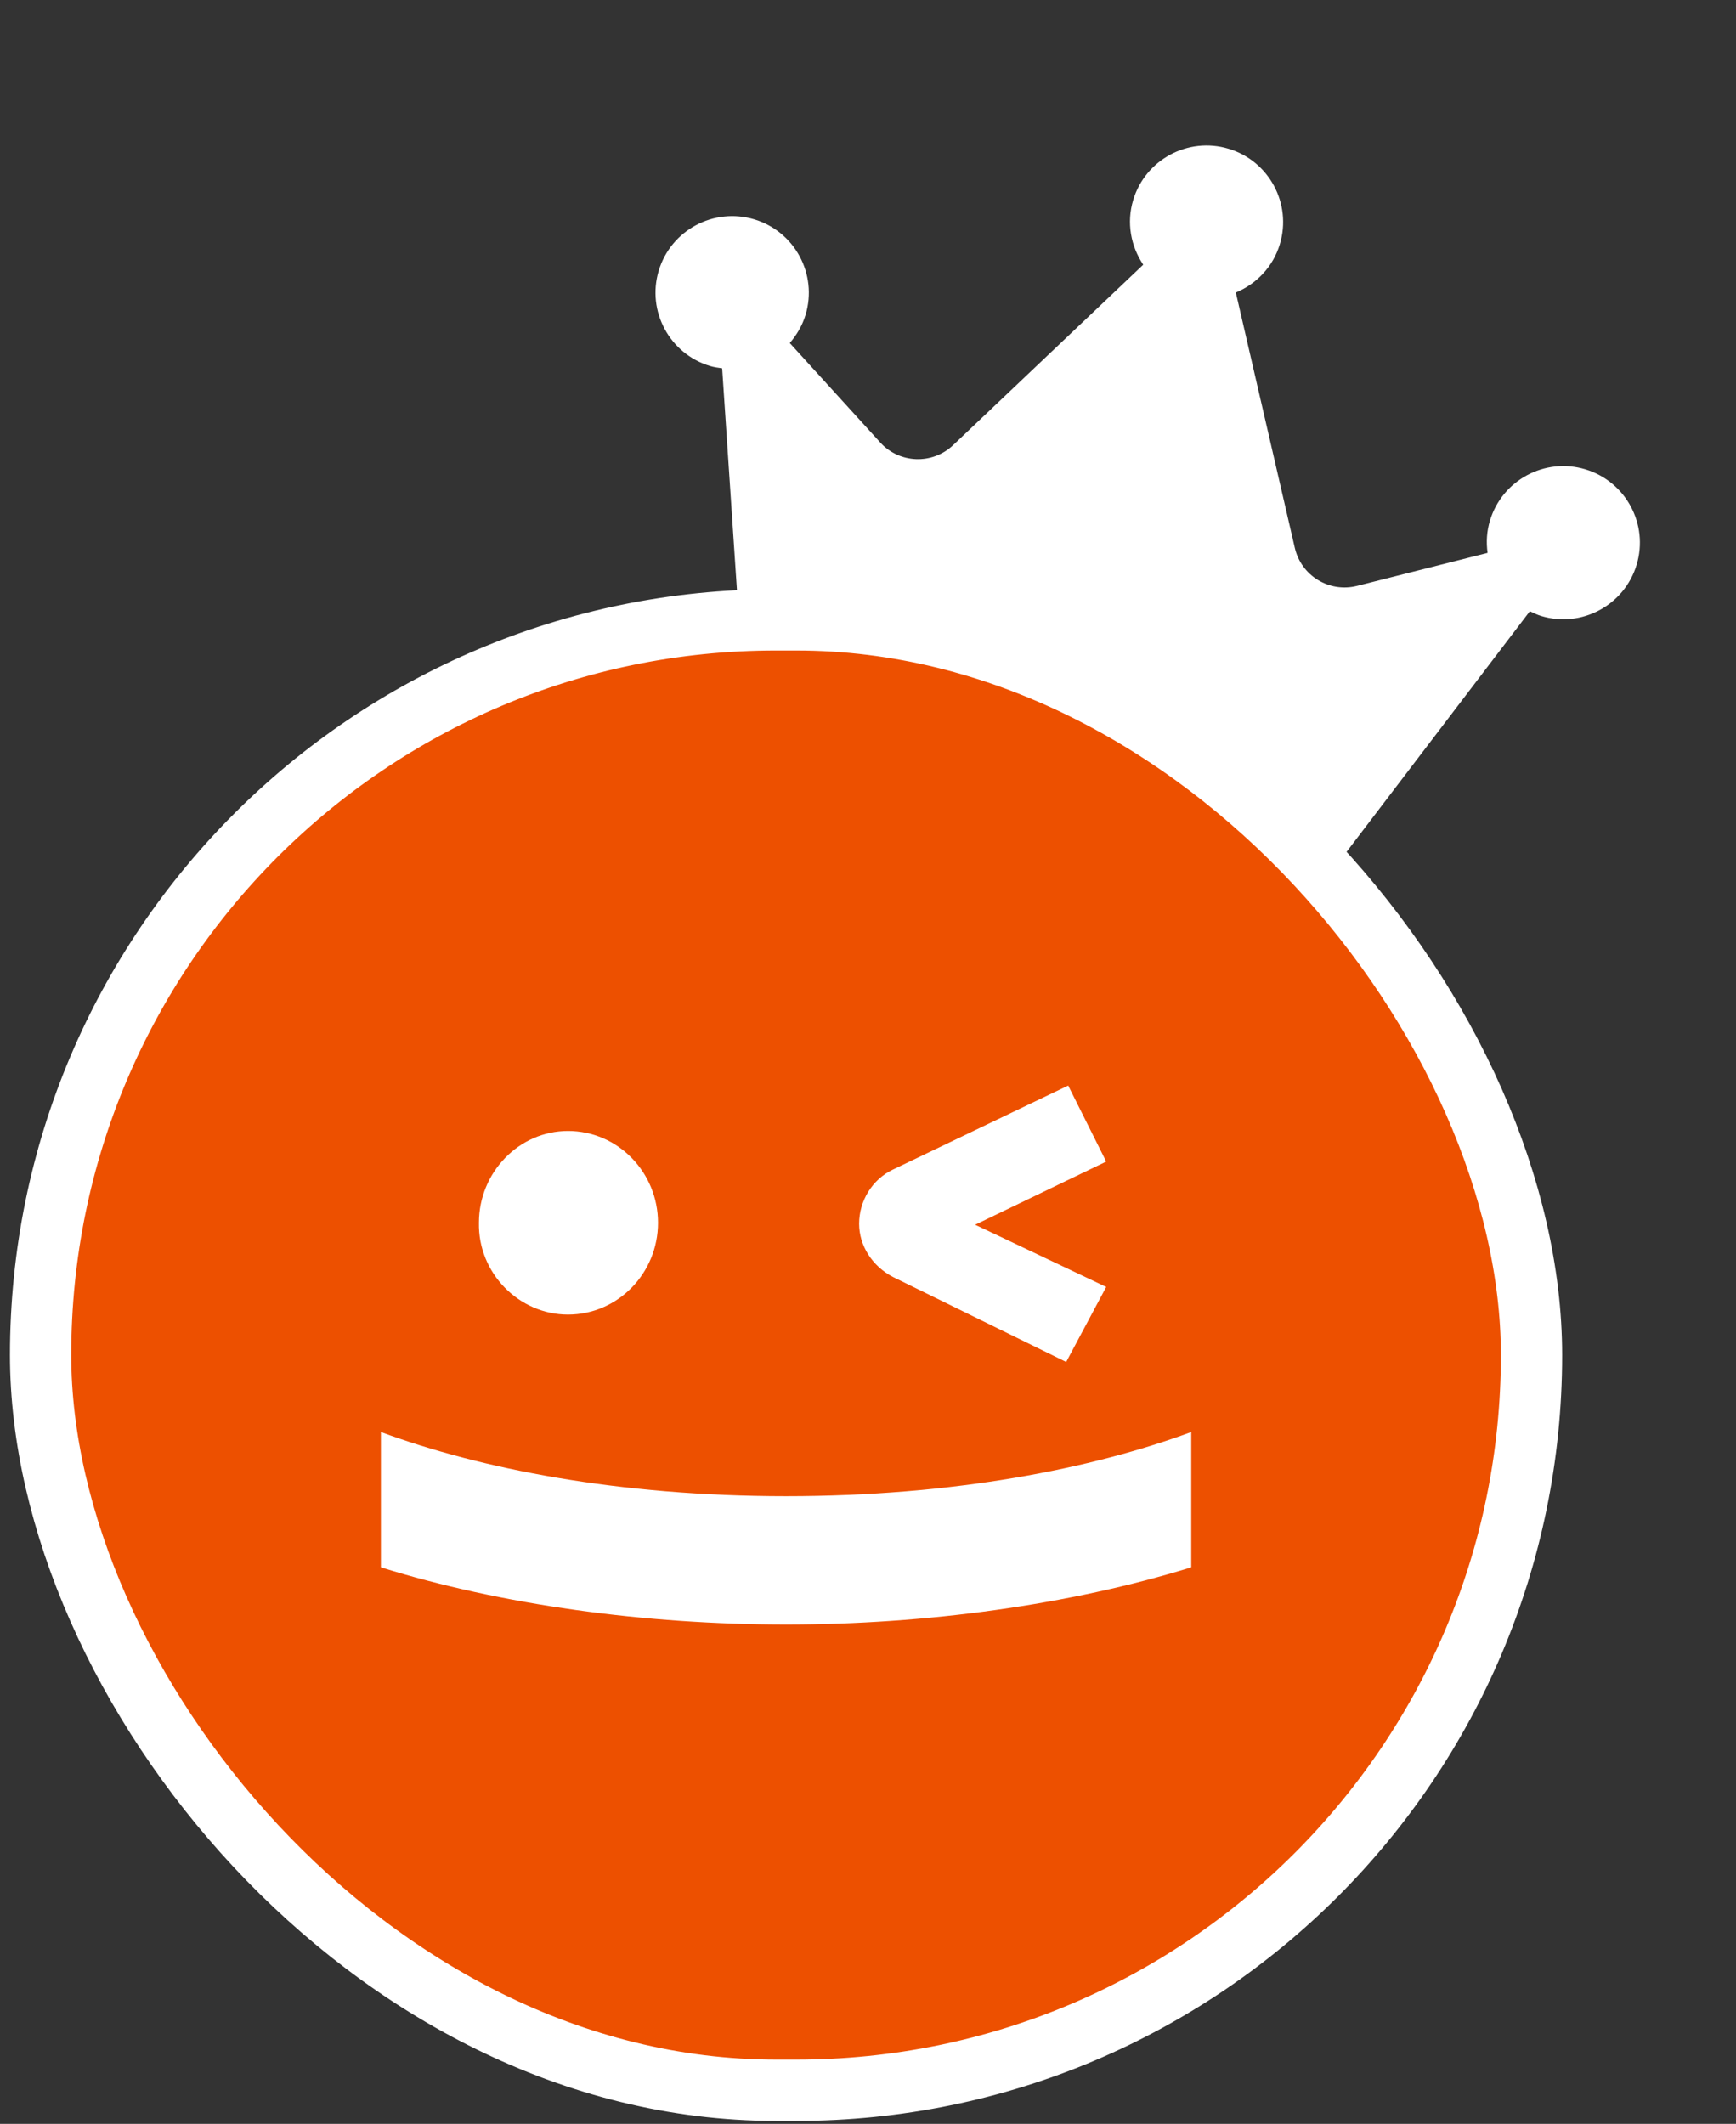
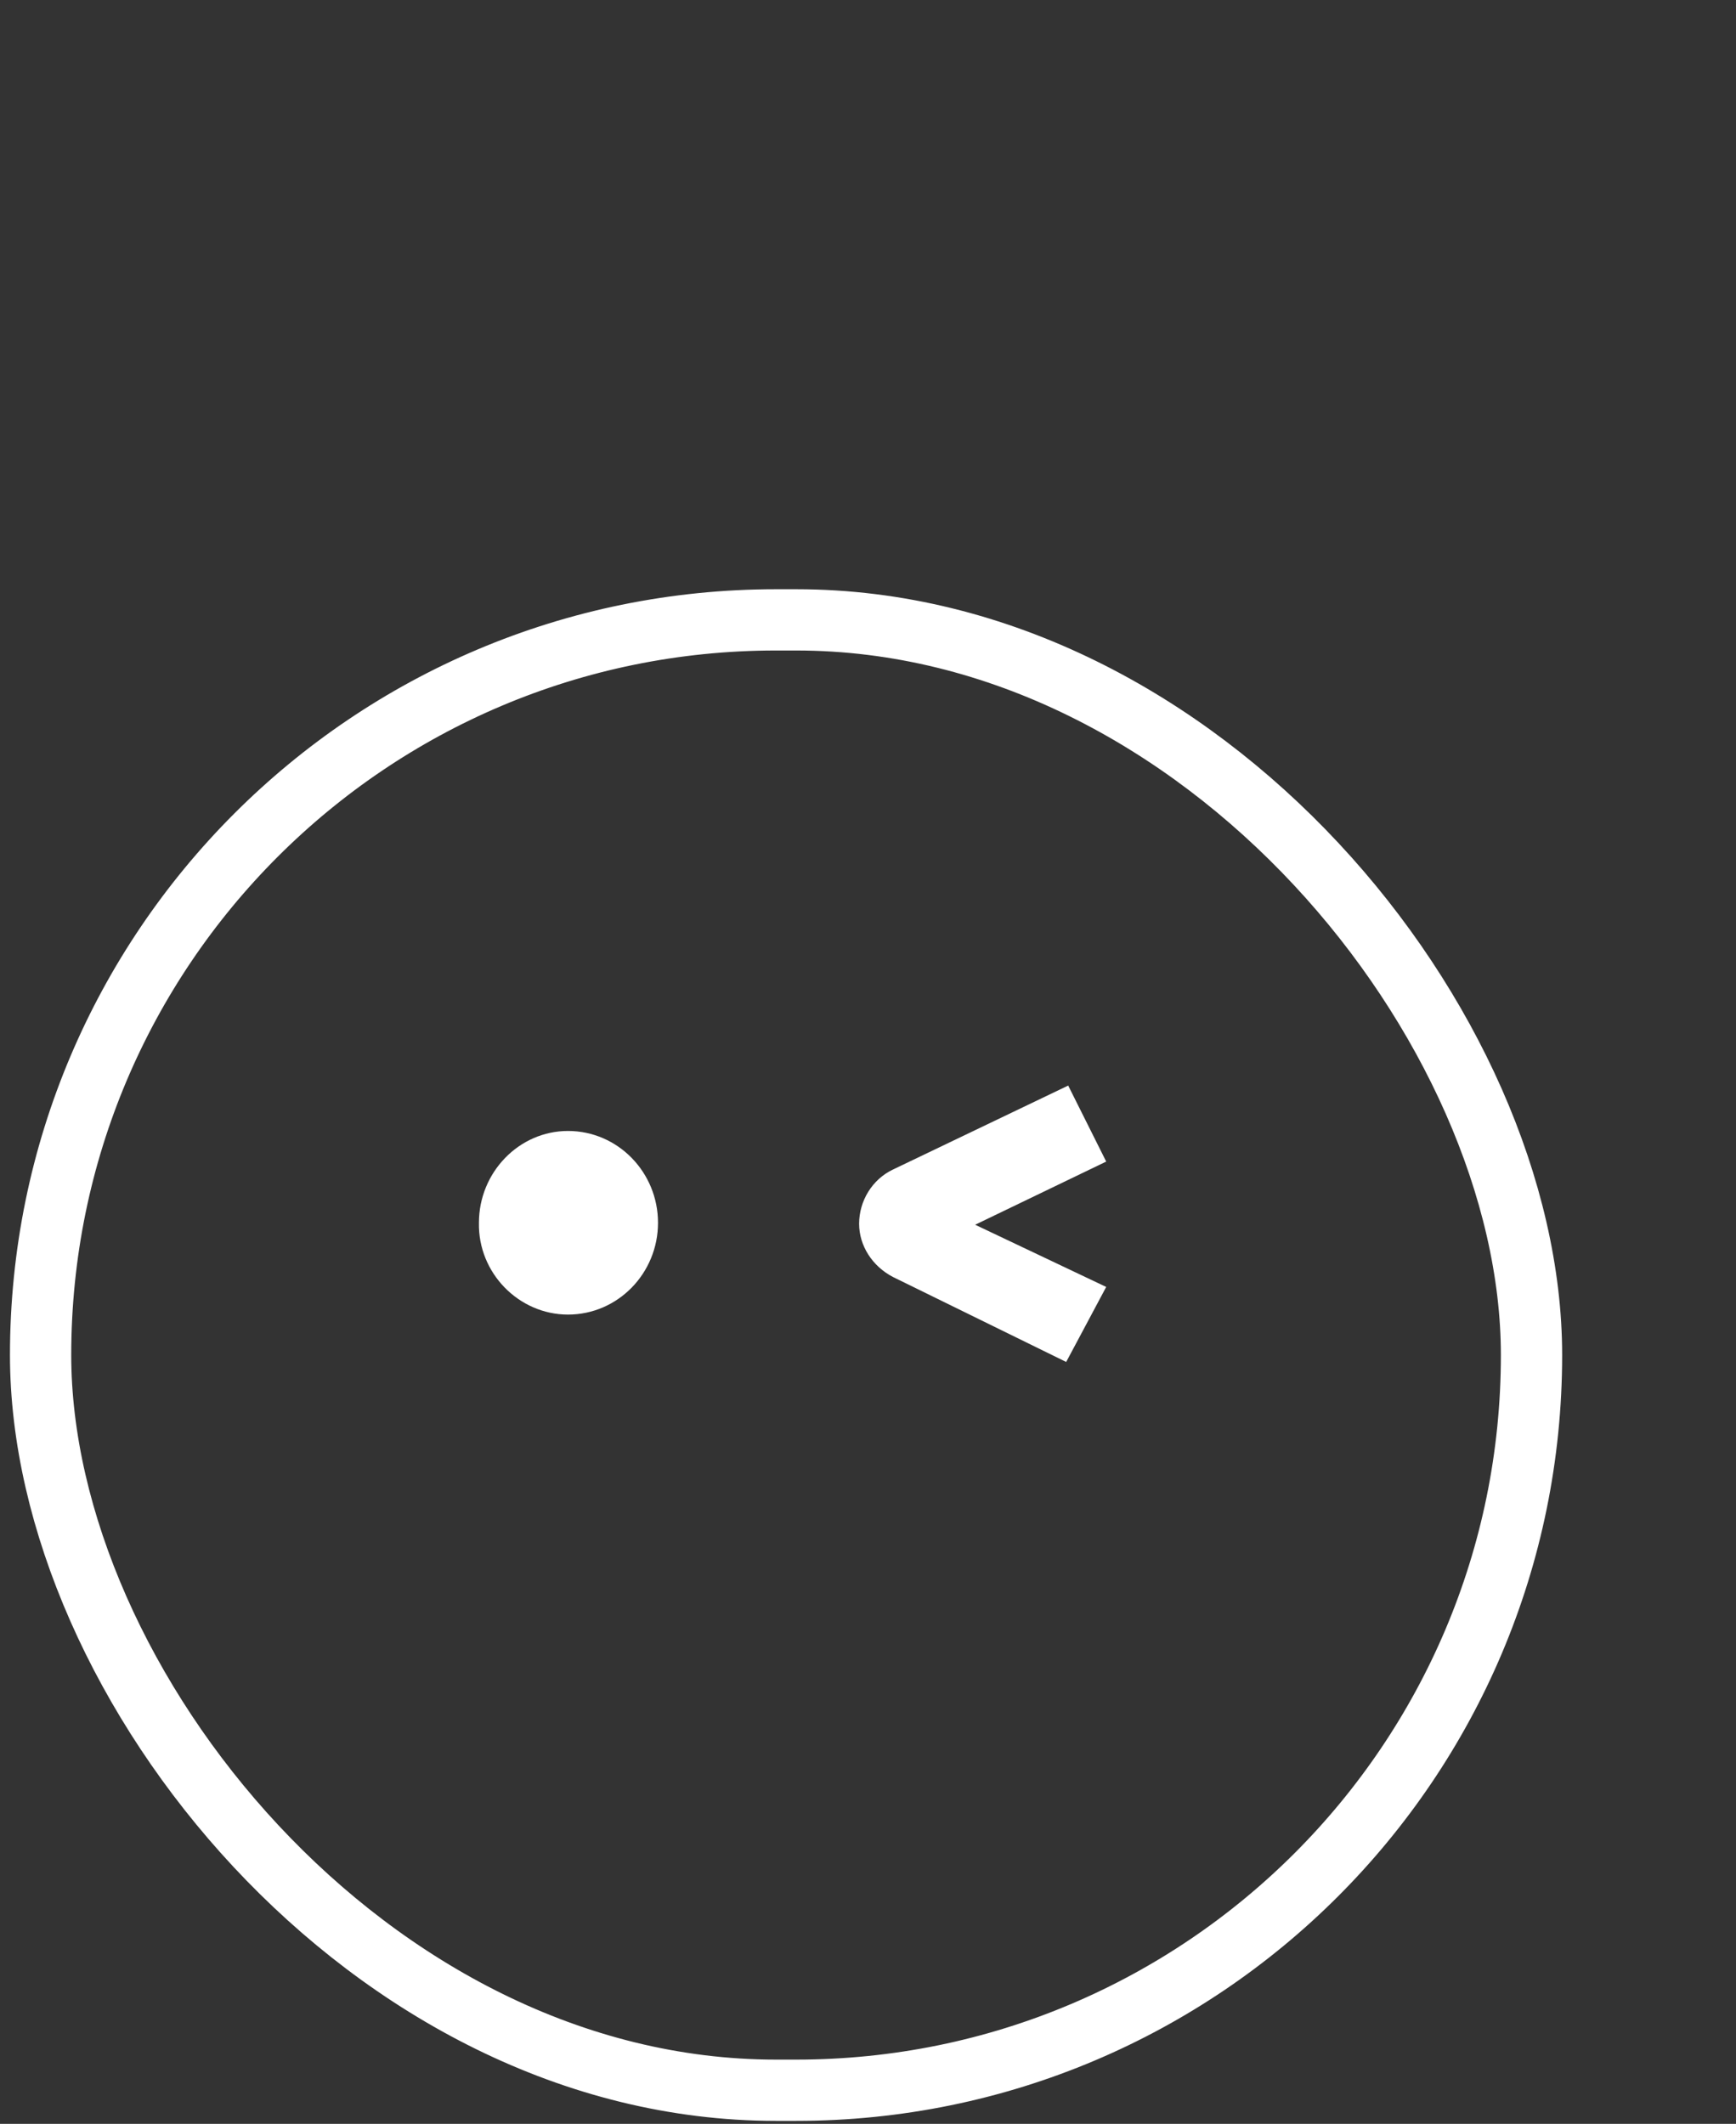
<svg xmlns="http://www.w3.org/2000/svg" width="85" height="104" viewBox="0 0 85 104" fill="none">
  <rect x="0" y="0" width="85" height="104" fill="#333333" stroke="none" />
  <g clip-path="url(#clip0_855_2120)">
    <path d="M77.624 22.981C75.642 22.385 73.549 23.51 72.953 25.492C72.793 26.023 72.765 26.553 72.837 27.073L66.444 28.69C65.085 29.032 63.713 28.195 63.398 26.828L60.51 14.325C61.508 13.908 62.329 13.078 62.666 11.956C63.263 9.973 62.138 7.881 60.155 7.284C58.173 6.688 56.081 7.813 55.484 9.795C55.147 10.918 55.373 12.063 55.976 12.962L46.669 21.796C45.653 22.763 44.039 22.702 43.102 21.67L38.669 16.796C39.006 16.408 39.284 15.945 39.444 15.413C40.04 13.431 38.916 11.338 36.933 10.742C34.95 10.146 32.851 11.268 32.254 13.251C31.658 15.233 32.783 17.326 34.765 17.922C34.96 17.981 35.163 18.009 35.359 18.035L36.43 34.087L65.159 42.728L74.906 29.93C75.084 30.017 75.27 30.105 75.464 30.164C77.447 30.76 79.539 29.635 80.135 27.653C80.732 25.67 79.607 23.578 77.624 22.981Z" fill="white" />
  </g>
-   <rect x="1.988" y="30.353" width="73" height="72" rx="36" fill="#ED5000" />
  <path d="M27.81 64.371C30.259 64.371 32.218 62.341 32.218 59.876C32.218 57.41 30.259 55.38 27.81 55.38C25.409 55.38 23.45 57.41 23.45 59.876C23.401 62.341 25.409 64.371 27.81 64.371Z" fill="white" />
  <path d="M43.73 62.534L52.204 66.691L54.163 63.018L47.746 59.972L54.163 56.879L52.302 53.157L43.73 57.265C42.701 57.749 42.065 58.812 42.065 59.924C42.065 60.987 42.701 62.002 43.73 62.534Z" fill="white" />
-   <path d="M38.489 73.265C30.259 73.265 23.5 71.912 18.65 70.123V76.746C24.528 78.582 31.582 79.549 38.489 79.549C45.346 79.549 52.4 78.582 58.327 76.746V70.123C53.477 71.912 46.718 73.265 38.489 73.265Z" fill="white" />
  <rect x="1.988" y="30.353" width="73" height="72" rx="36" stroke="white" stroke-width="3" />
  <defs>
    <clipPath id="clip0_855_2120">
-       <rect width="50" height="32" fill="white" transform="translate(36.215 0.084) rotate(16.74)" />
-     </clipPath>
+       </clipPath>
  </defs>
</svg>